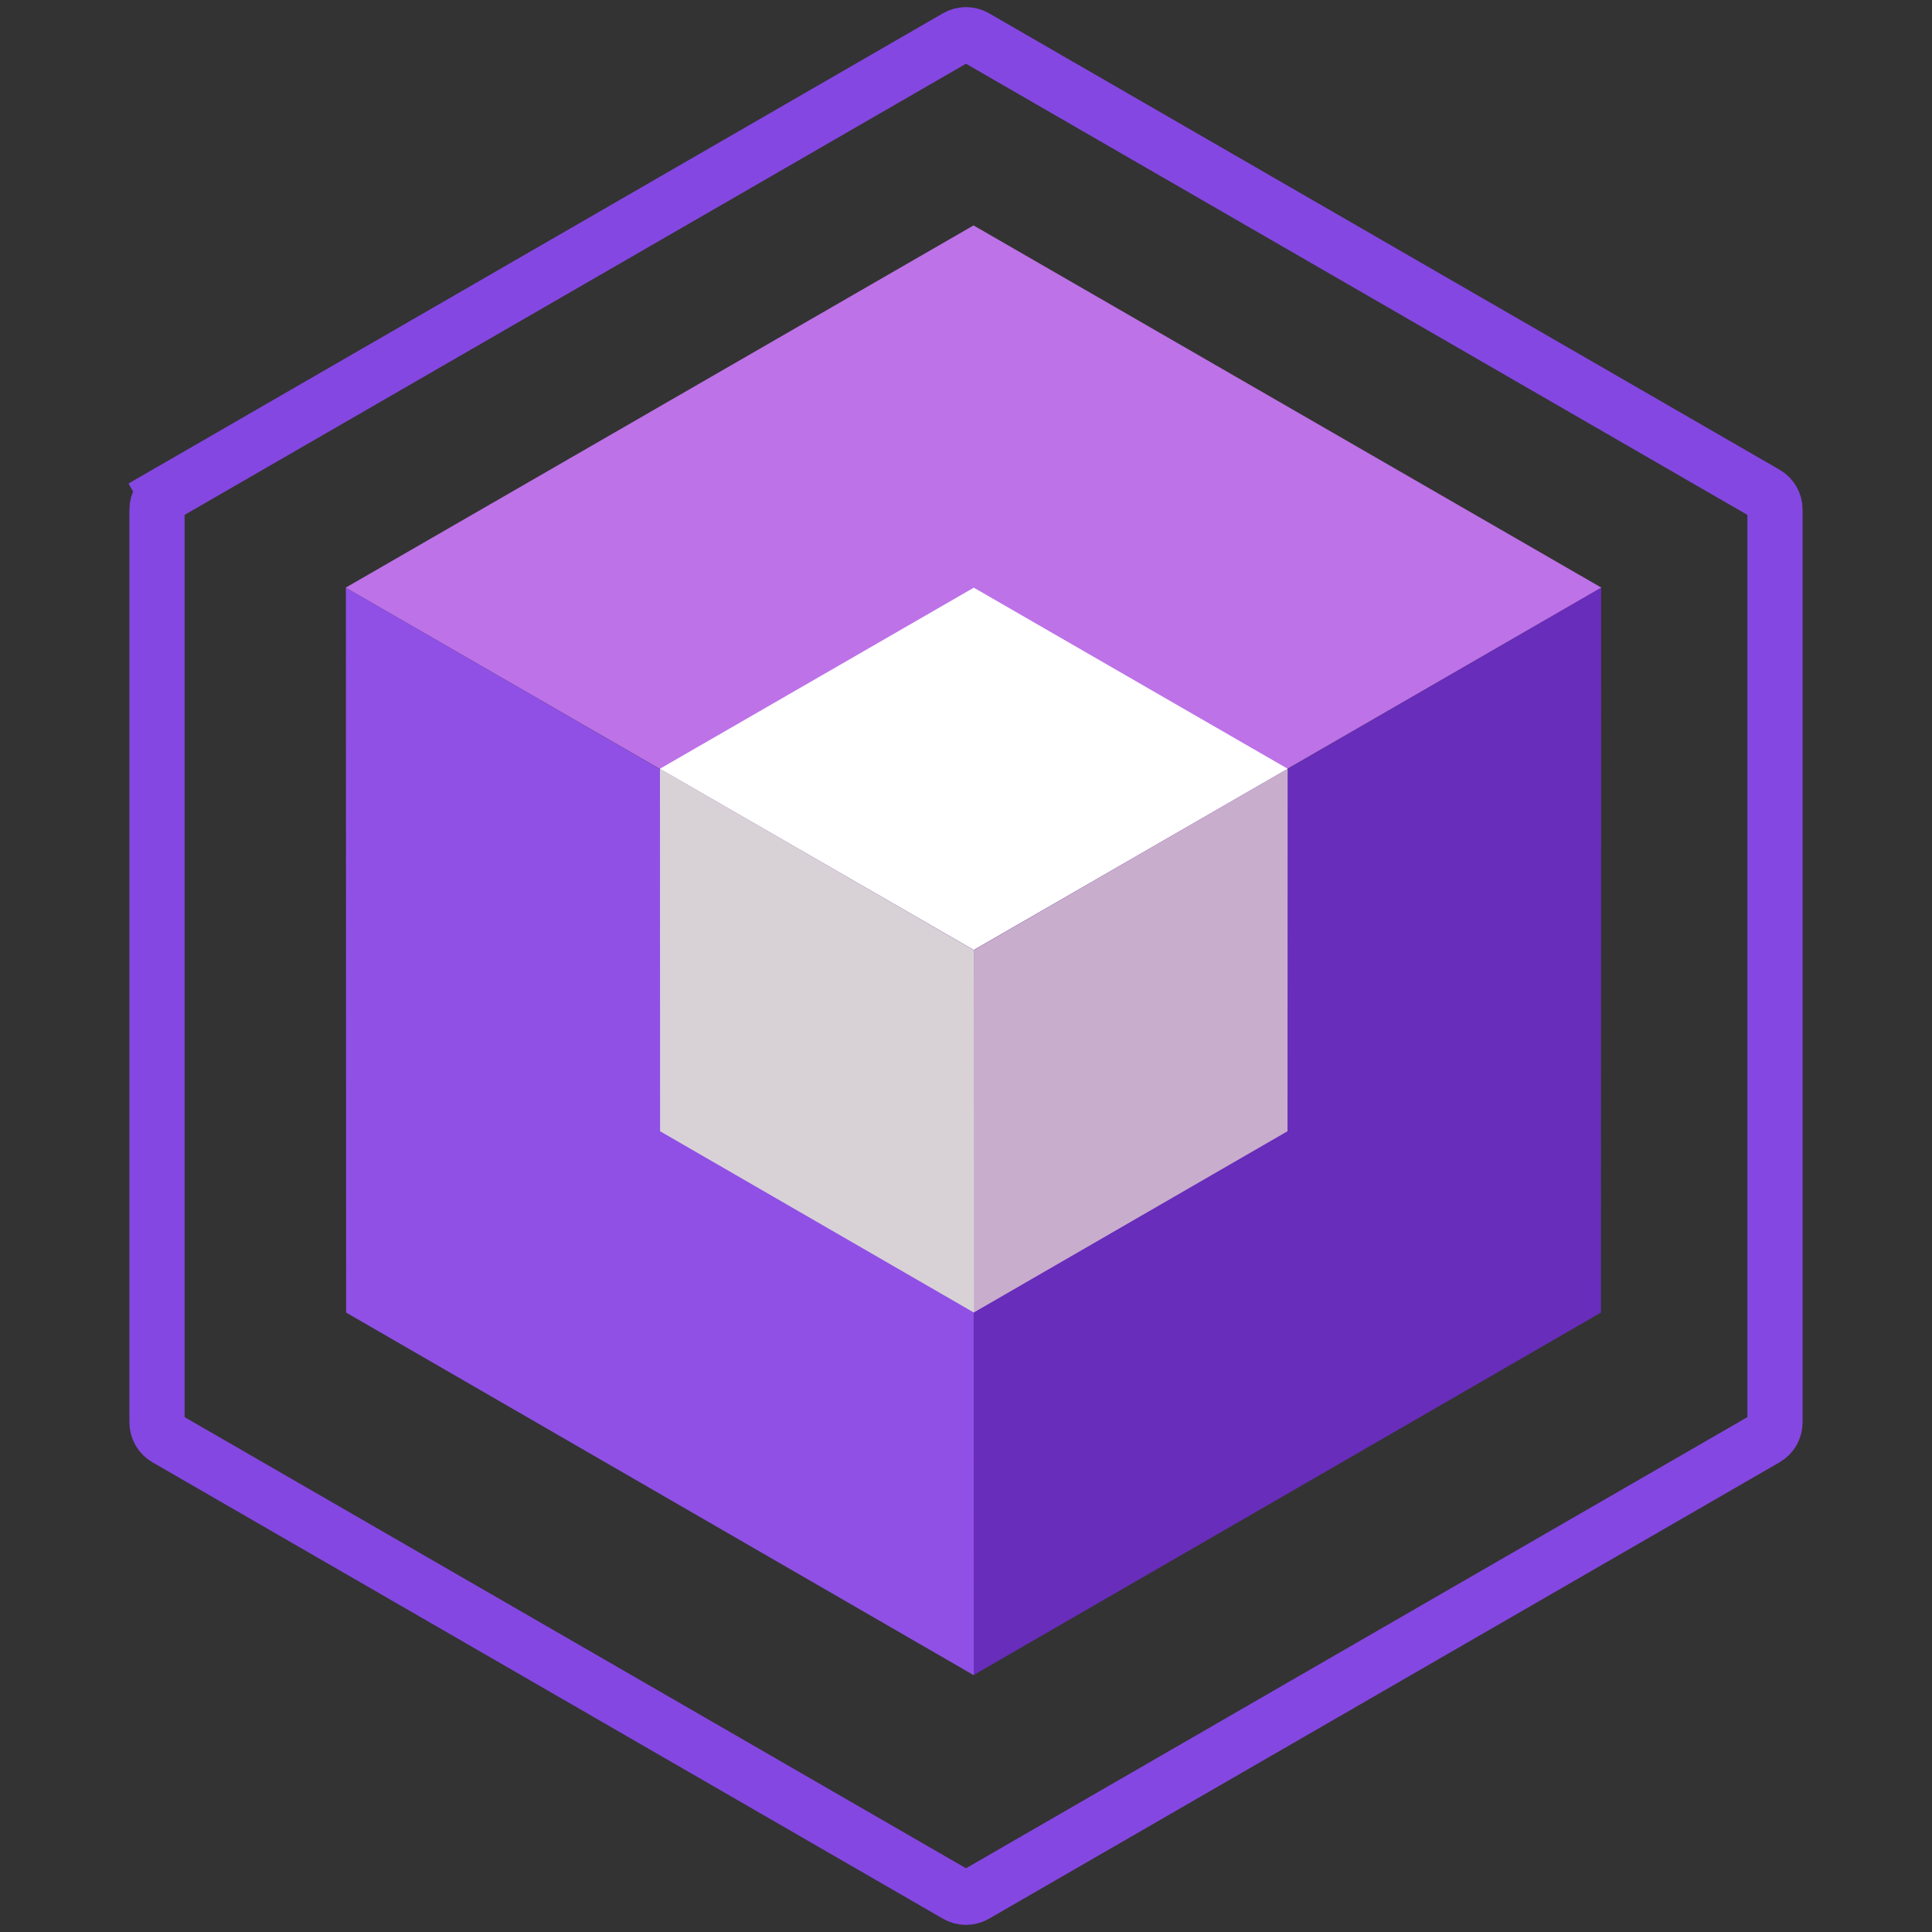
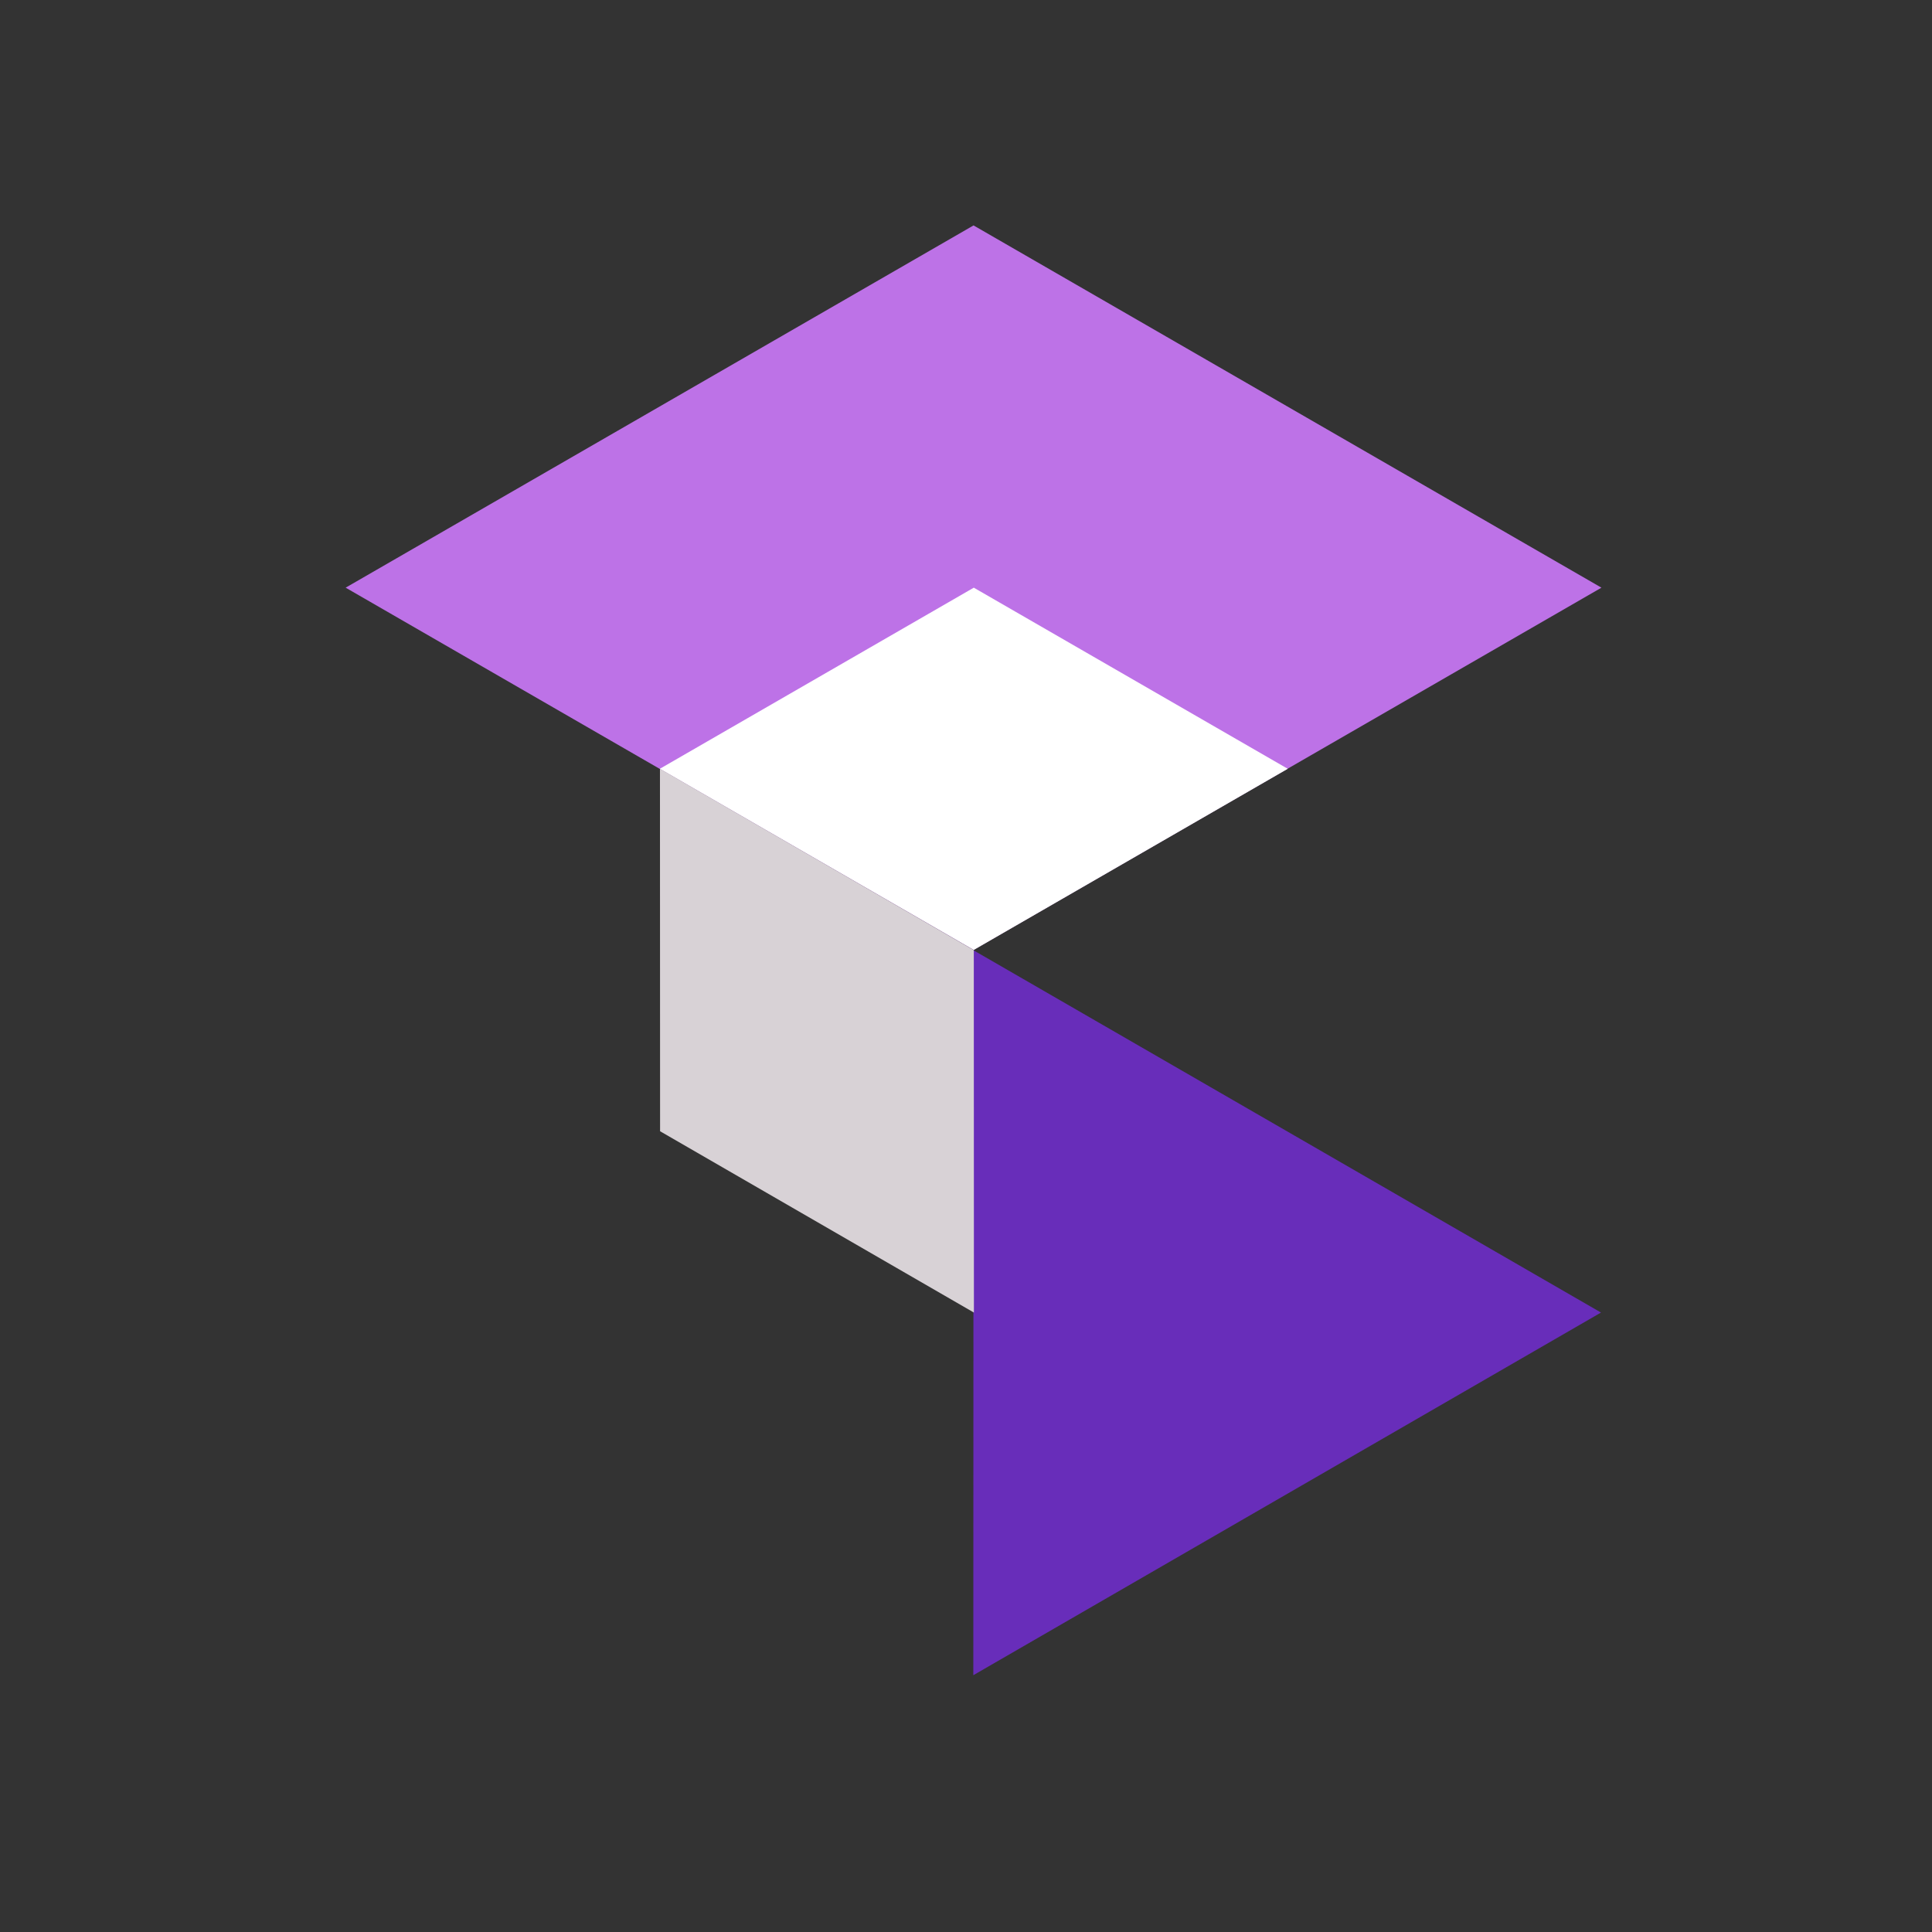
<svg xmlns="http://www.w3.org/2000/svg" width="210" height="210" viewBox="0 0 210 210" fill="none">
  <rect x="0" y="0" width="210" height="210" fill="#333333" stroke="none" />
  <g id="Group 47">
-     <path id="Polygon 7" d="M104 4.041C104.619 3.684 105.381 3.684 106 4.041L191.933 53.655C192.551 54.012 192.933 54.672 192.933 55.387V154.613C192.933 155.328 192.551 155.988 191.933 156.345L106 205.959C105.381 206.316 104.619 206.316 104 205.959L18.067 156.345C17.448 155.988 17.067 155.328 17.067 154.613V55.387C17.067 54.672 17.448 54.012 18.067 53.655L16.567 51.057L18.067 53.655L104 4.041Z" stroke="#8547E2" stroke-width="6" />
    <g id="Group 46">
      <g id="Group 43">
        <path id="Rectangle 184" d="M105.82 24.502L174.07 63.877L105.82 103.251L37.57 63.877L105.82 24.502Z" fill="#BD72E7" />
-         <path id="Rectangle 185" d="M105.82 103.294L174.045 63.875L174.02 142.669L105.795 182.088L105.82 103.294Z" fill="#682DBA" />
-         <path id="Rectangle 186" d="M105.82 103.294L37.596 63.875L37.621 142.669L105.846 182.088L105.82 103.294Z" fill="#9050E5" />
+         <path id="Rectangle 185" d="M105.82 103.294L174.02 142.669L105.795 182.088L105.82 103.294Z" fill="#682DBA" />
      </g>
      <g id="Group 44">
        <path id="Rectangle 184_2" d="M105.848 63.877L139.973 83.564L105.848 103.251L71.723 83.564L105.848 63.877Z" fill="white" />
-         <path id="Rectangle 185_2" d="M105.848 103.273L139.96 83.564L139.947 122.961L105.835 142.67L105.848 103.273Z" fill="#C9ADCD" />
        <path id="Rectangle 186_2" d="M105.848 103.273L71.735 83.564L71.748 122.961L105.86 142.67L105.848 103.273Z" fill="#D8D2D6" />
      </g>
    </g>
  </g>
</svg>